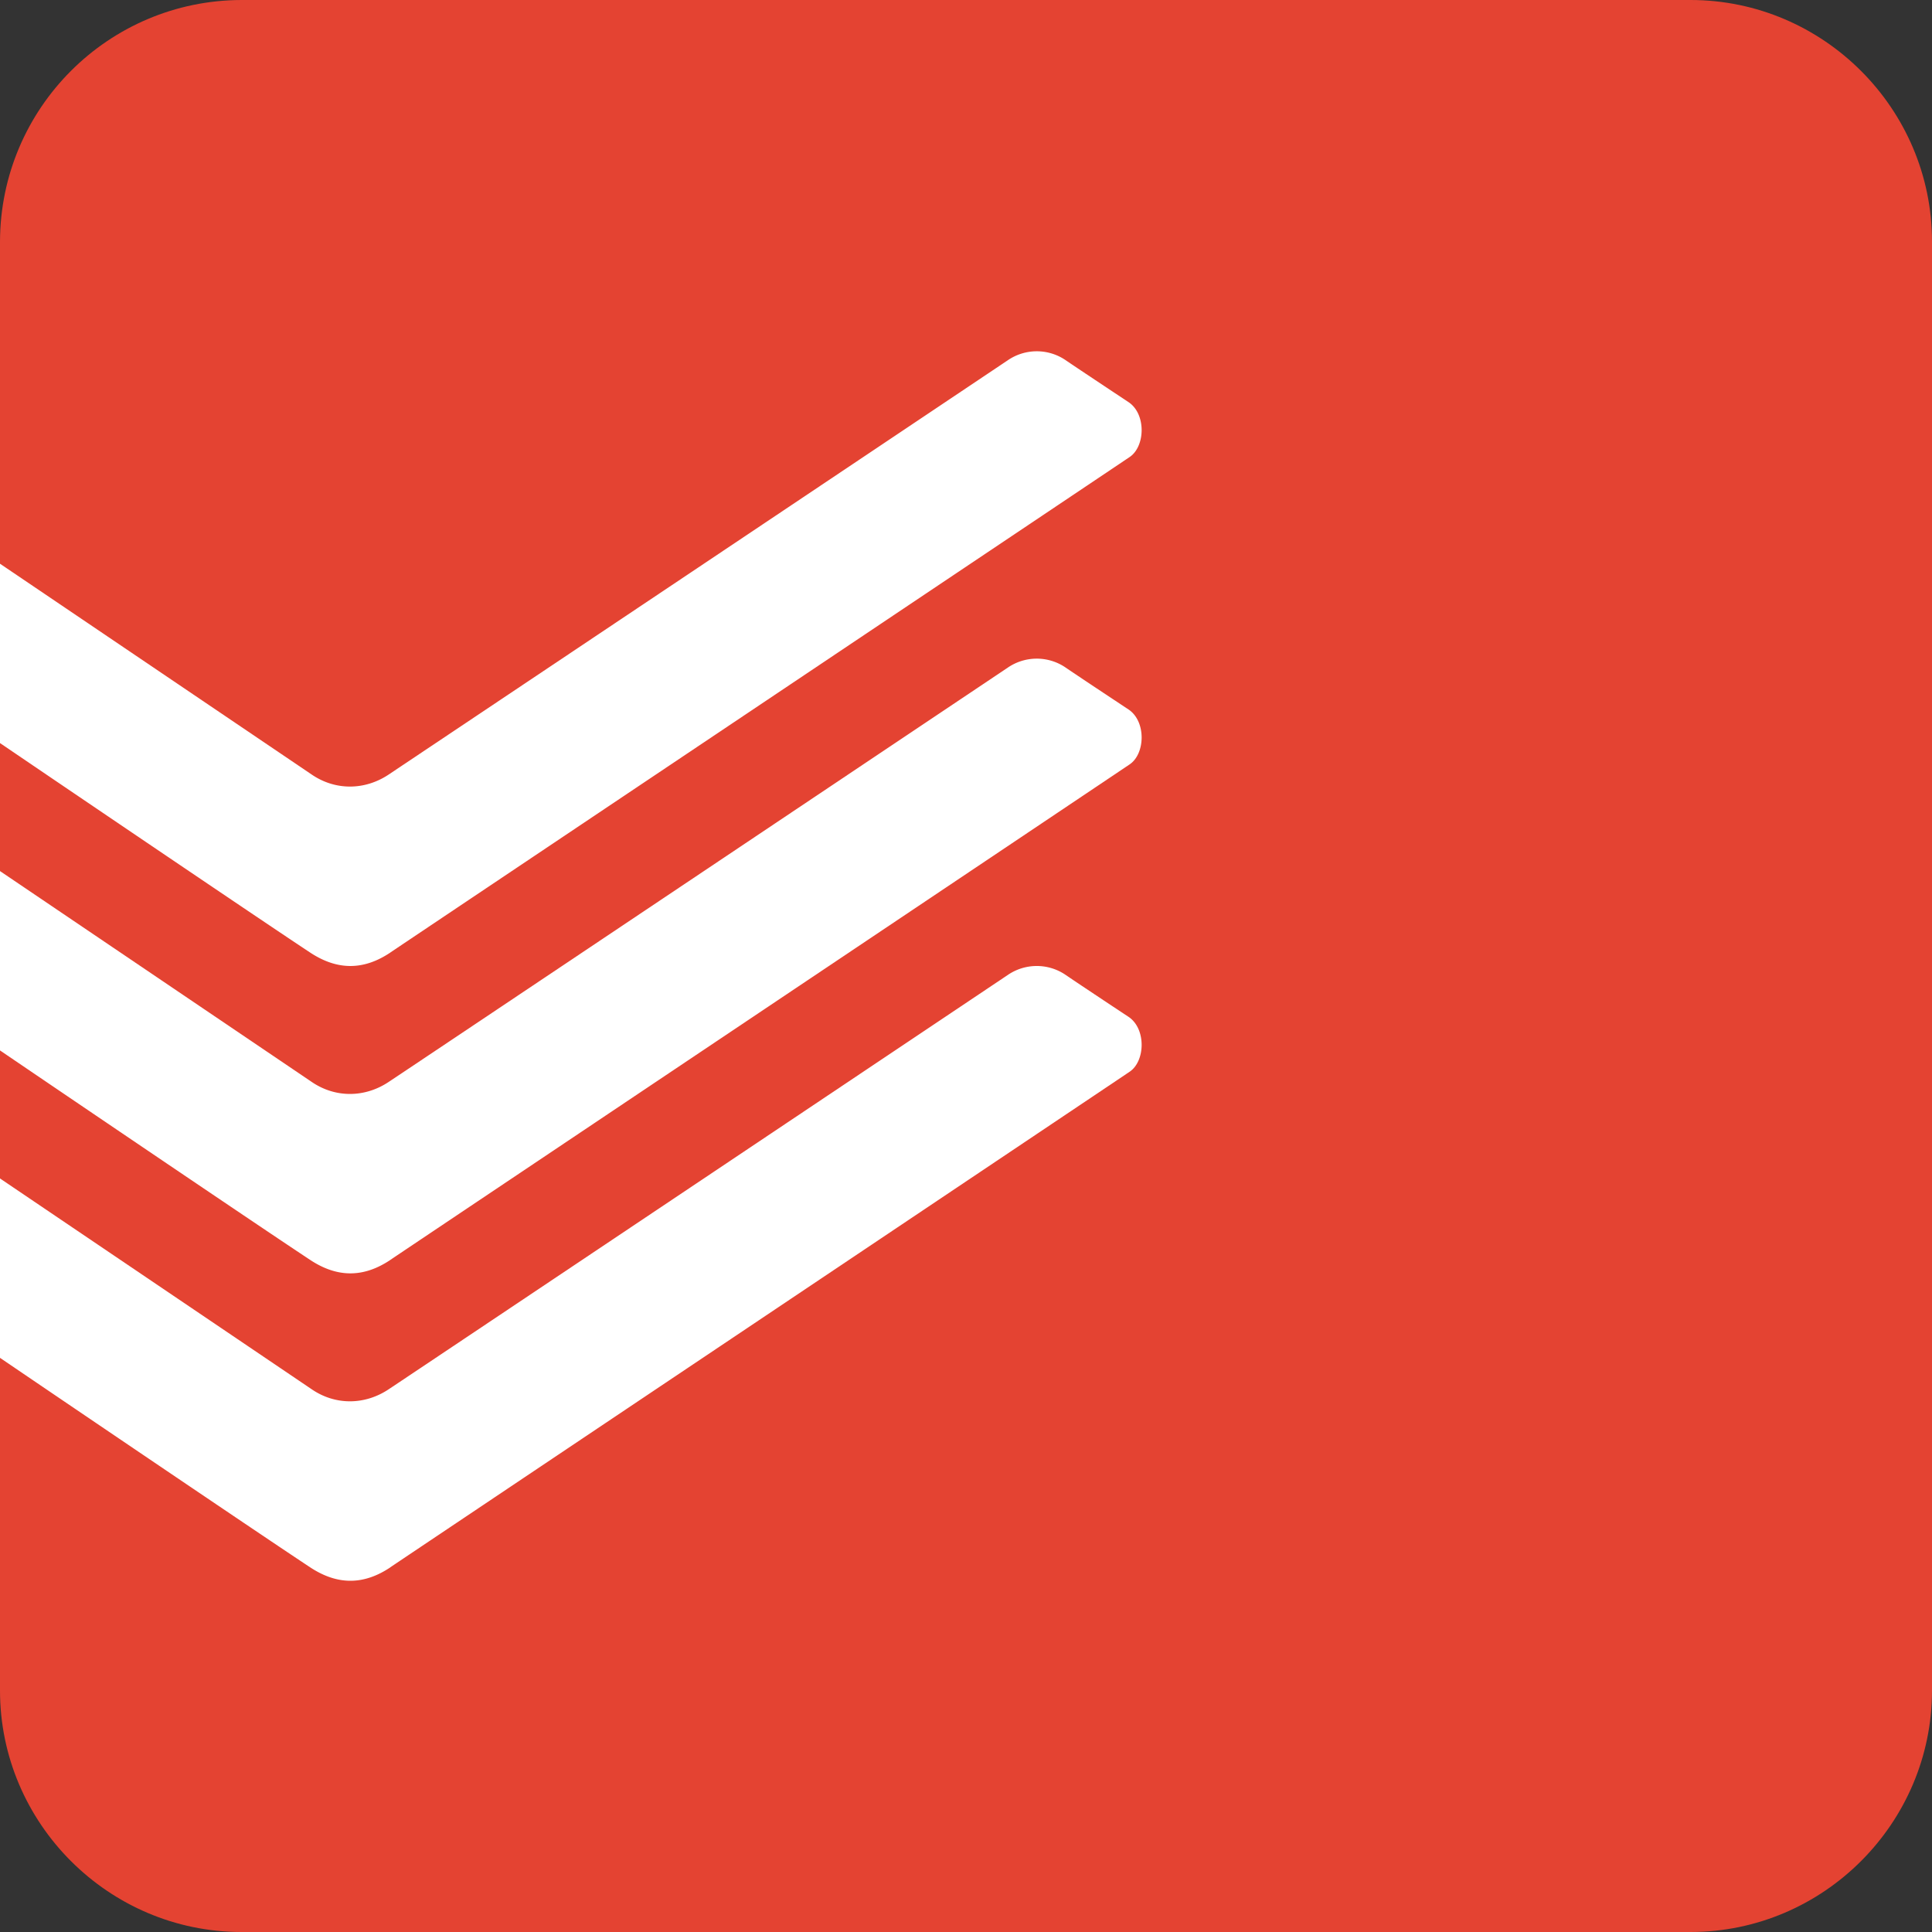
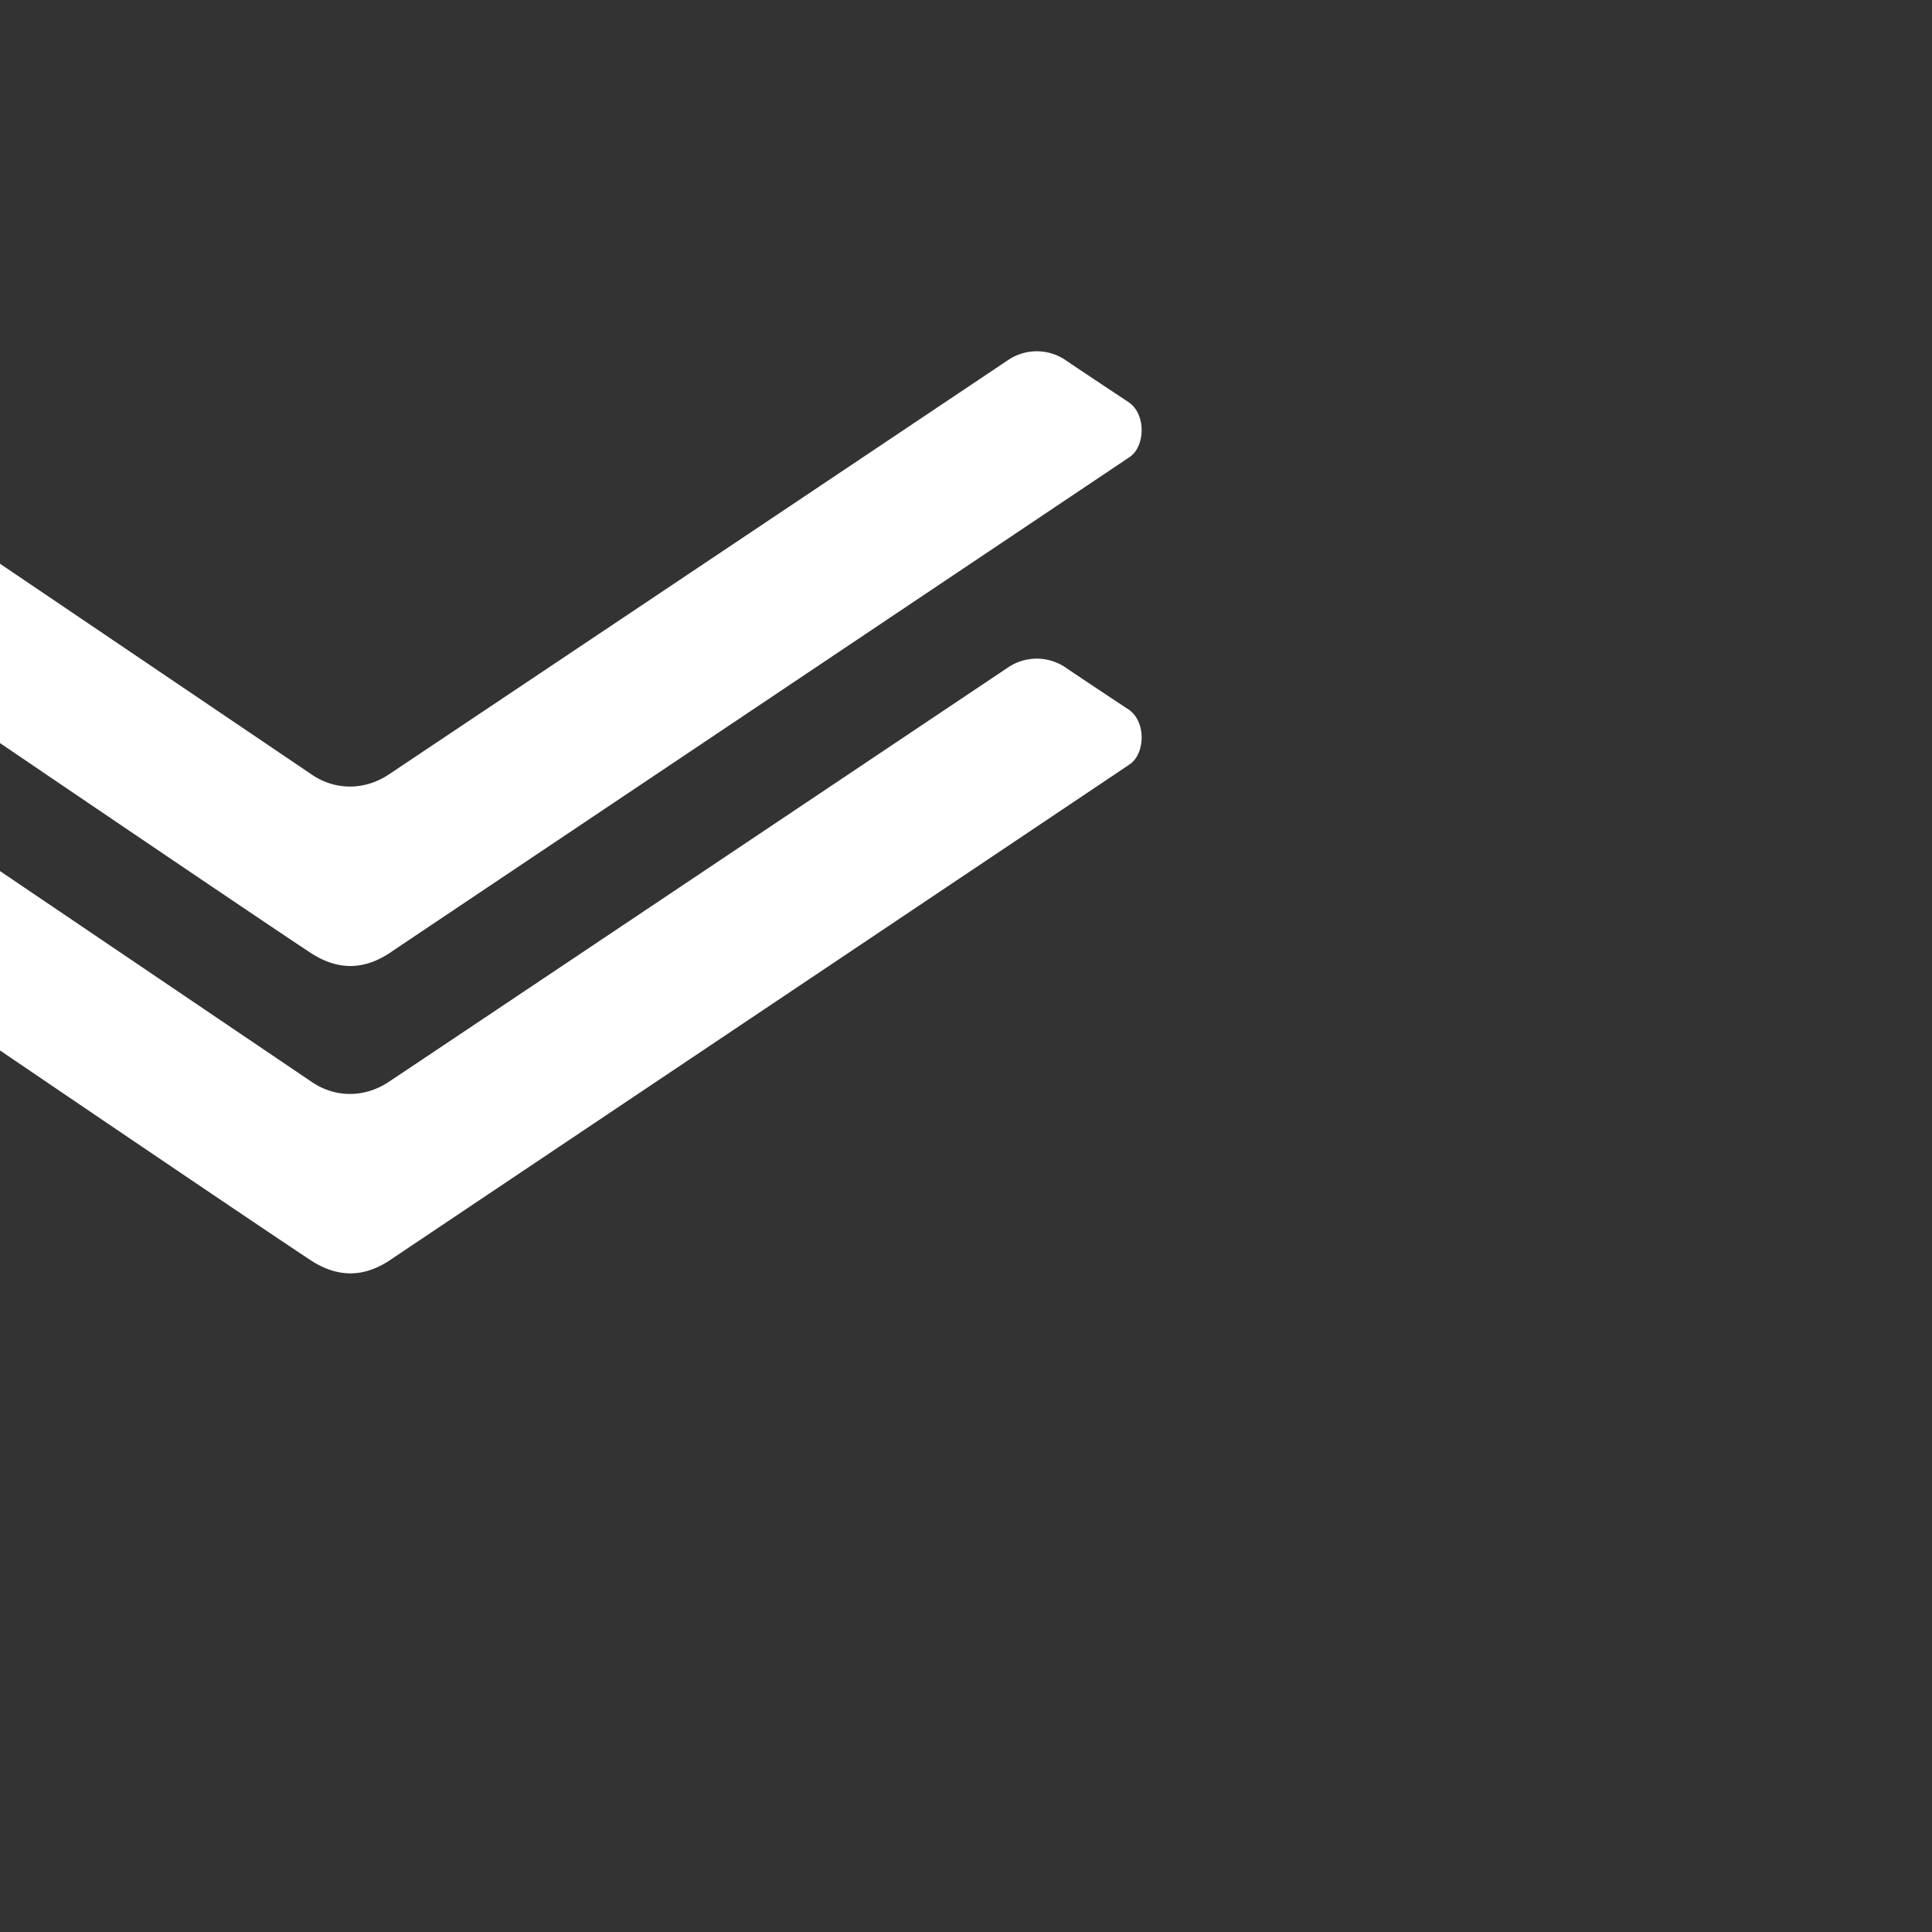
<svg xmlns="http://www.w3.org/2000/svg" width="60" height="60">
  <rect width="100%" height="100%" fill="#333333" stroke="none" />
  <g fill-rule="nonzero" fill="none">
-     <path d="M52.5 0h-45C3.364.01.013 3.36 0 7.5v45C0 56.625 3.374 60 7.5 60h45c4.126 0 7.5-3.375 7.5-7.5v-45C60 3.375 56.626 0 52.5 0" fill="#E44332" />
    <path d="M12.121 29.582c1-.673 22.469-15.055 22.96-15.388.49-.329.518-1.341-.036-1.707-.55-.365-1.593-1.056-1.98-1.321a1.592 1.592 0 00-1.771.025A26390.6 26390.6 0 0112.062 24.06c-.737.486-1.642.494-2.373 0L0 17.507v5.57c2.356 1.601 8.222 5.576 9.642 6.512.848.555 1.66.543 2.481-.007" fill="#FFF" />
    <path d="M12.121 39.128c1-.673 22.469-15.055 22.96-15.389.49-.329.518-1.34-.036-1.707-.55-.364-1.593-1.055-1.98-1.32a1.592 1.592 0 00-1.771.024c-.275.185-18.62 12.467-19.232 12.87-.737.486-1.642.494-2.373 0L0 27.052v5.57c2.356 1.602 8.222 5.576 9.642 6.512.848.556 1.66.543 2.481-.006" fill="#FFF" />
-     <path d="M12.121 48.674c1-.673 22.469-15.056 22.96-15.39.49-.328.518-1.34-.036-1.707-.55-.363-1.593-1.055-1.98-1.32a1.592 1.592 0 00-1.771.024c-.275.185-18.62 12.467-19.232 12.87-.737.486-1.642.495-2.373 0L0 36.598v5.571c2.356 1.601 8.222 5.576 9.642 6.512.848.555 1.66.543 2.481-.006" fill="#FFF" />
  </g>
</svg>